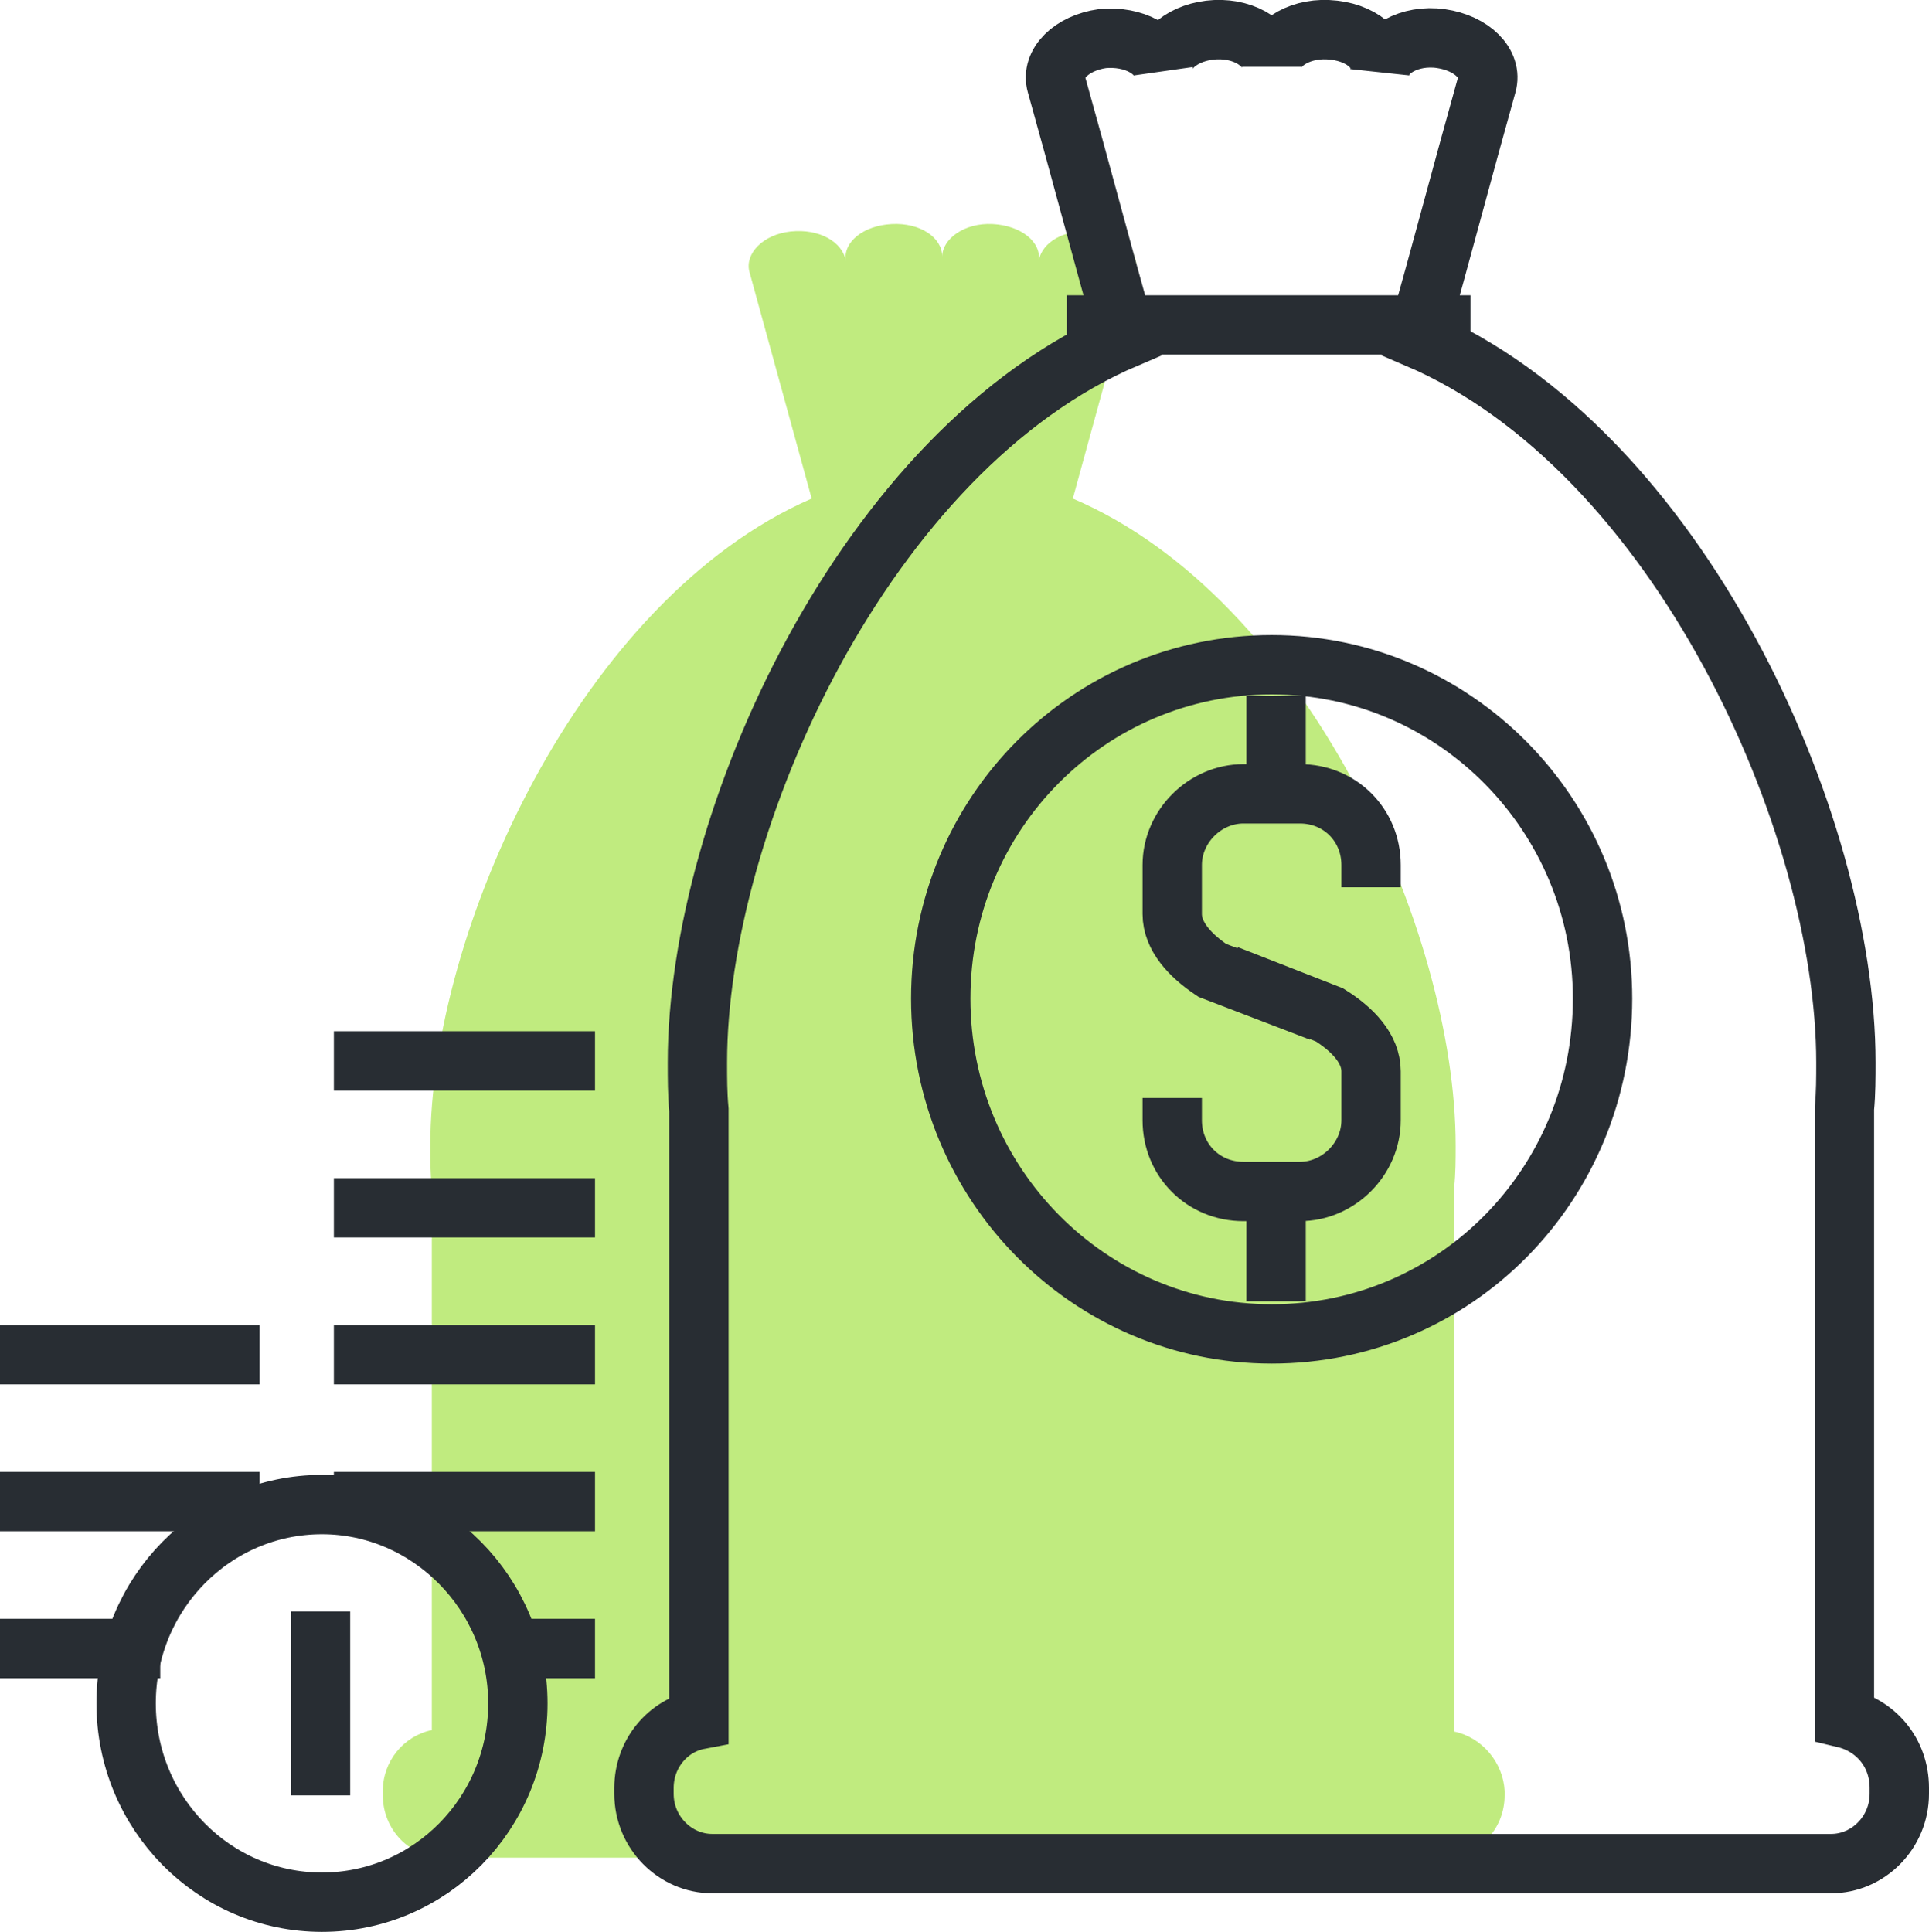
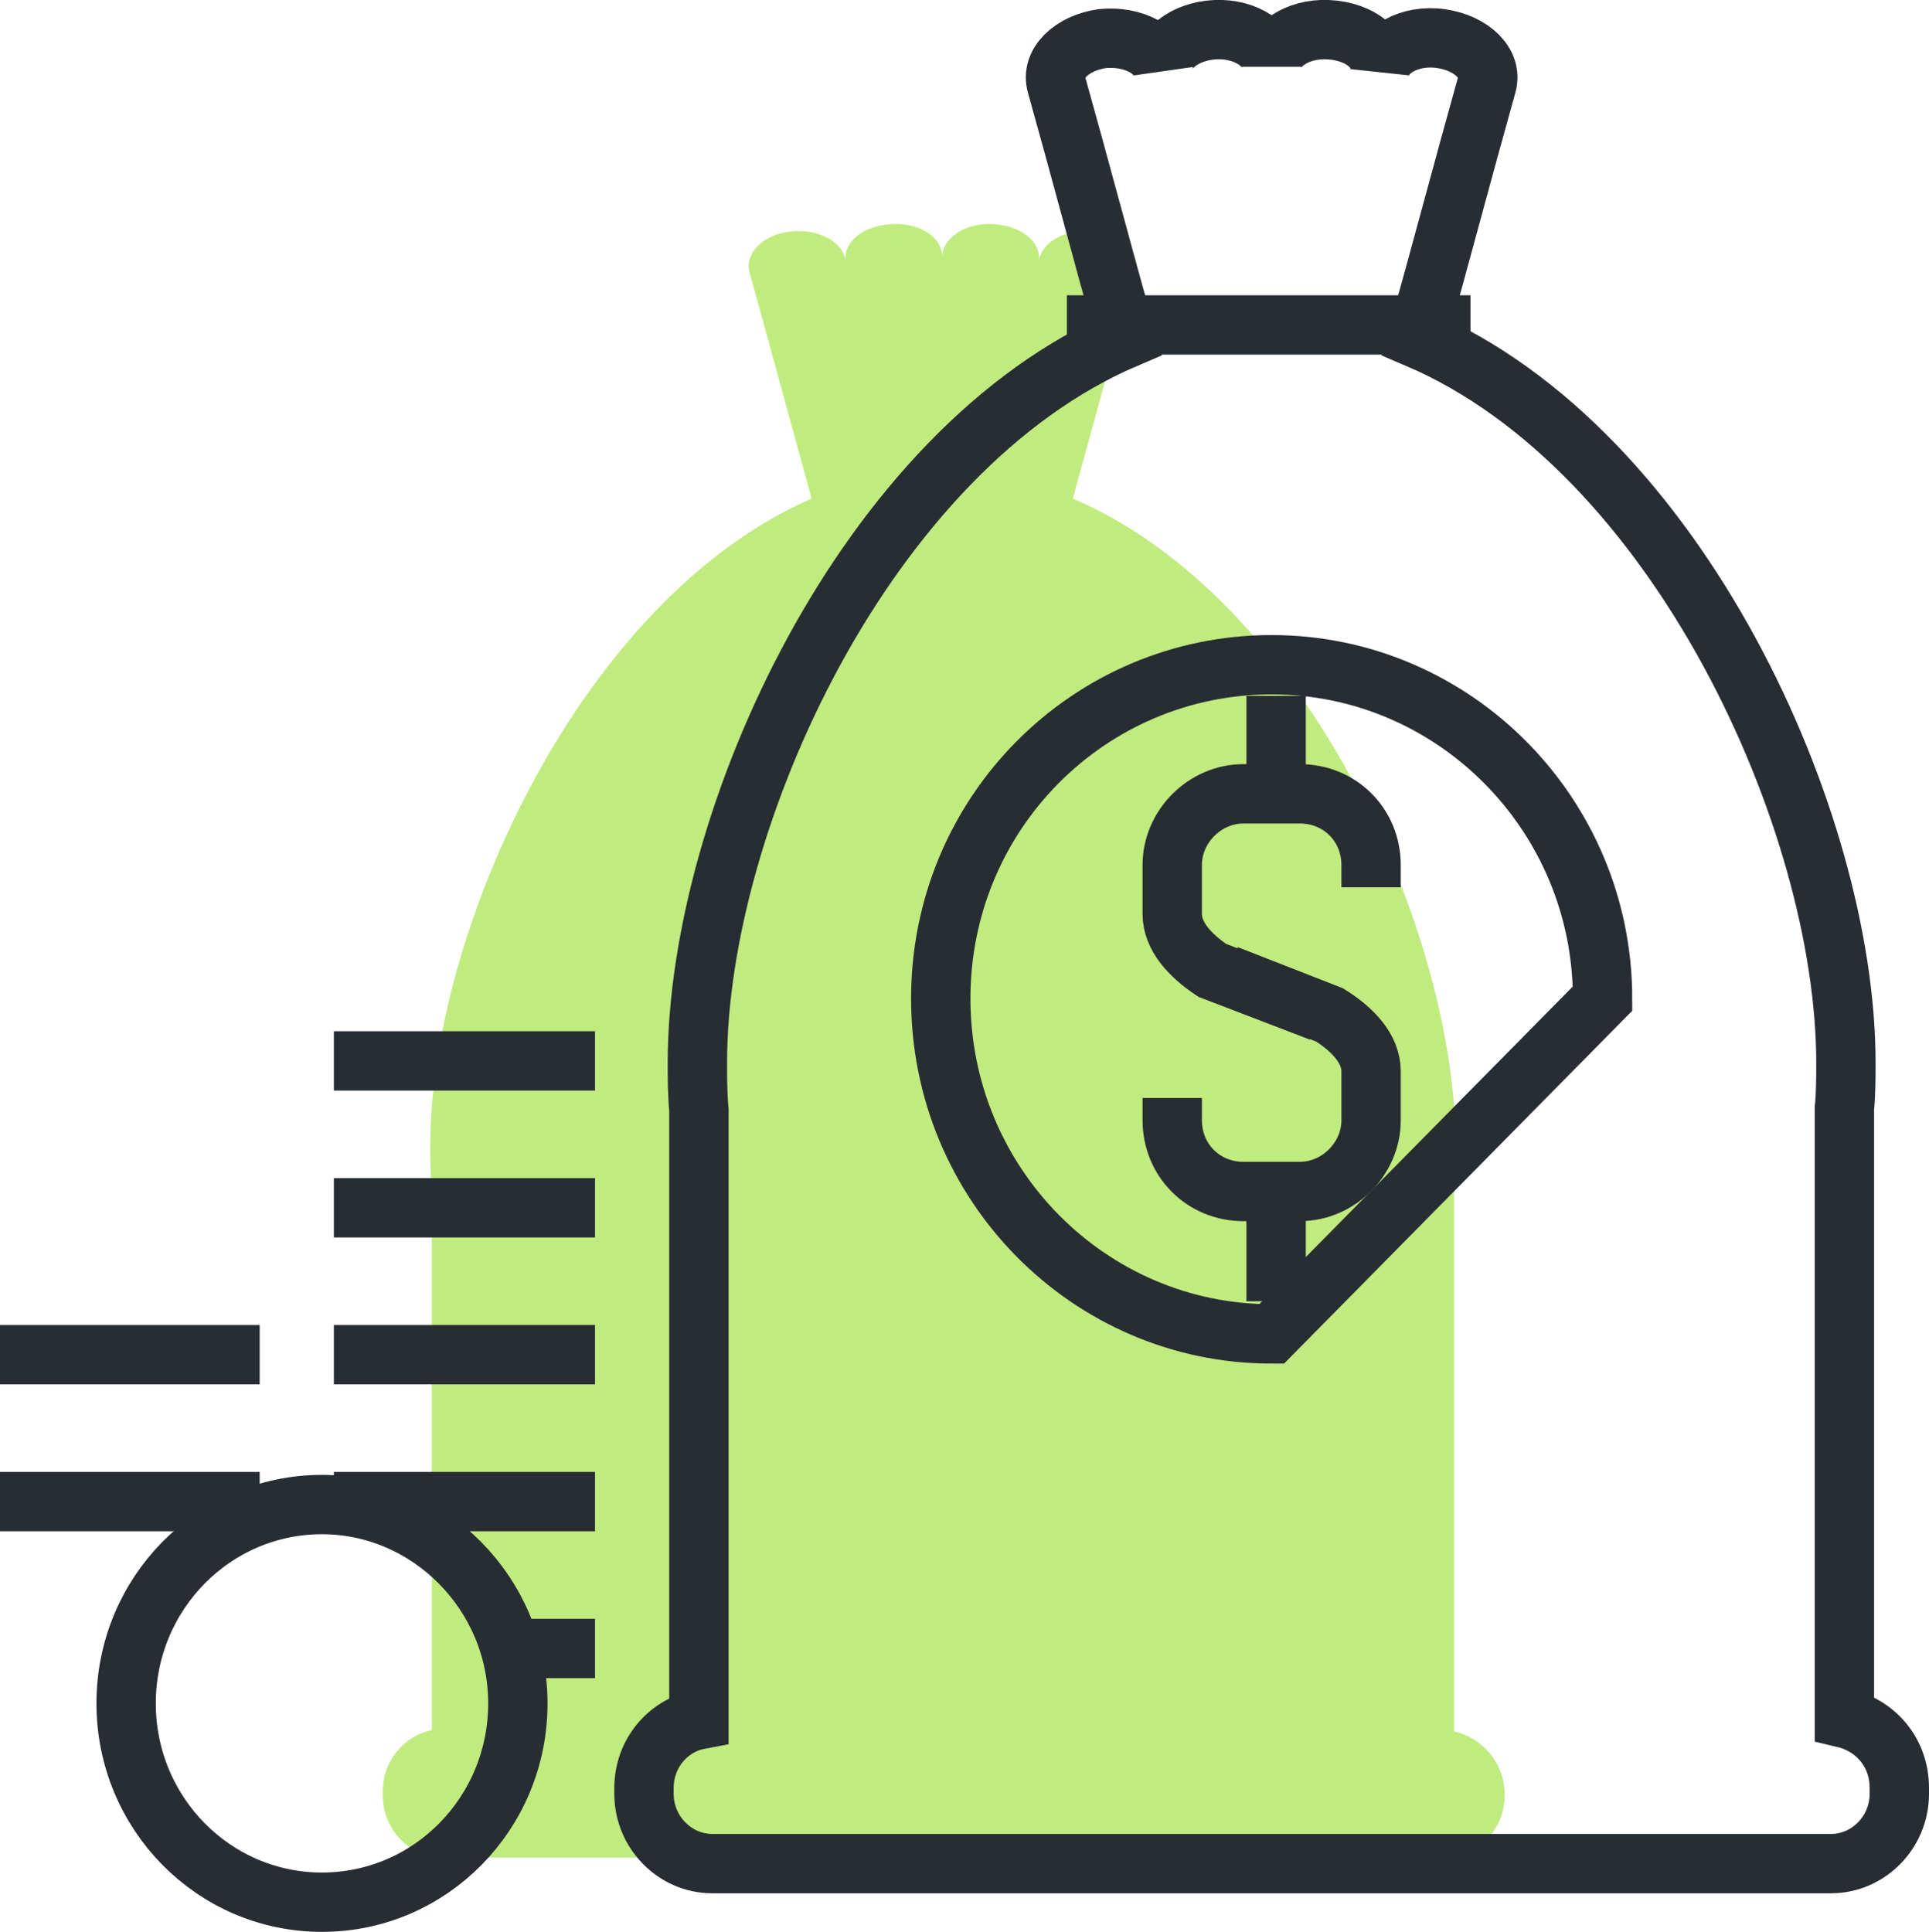
<svg xmlns="http://www.w3.org/2000/svg" version="1.1" x="0px" y="0px" viewBox="0 0 130 130.2" style="enable-background:new 0 0 130 130.2;" xml:space="preserve">
  <style type="text/css">
	.st0{fill:#F7B572;}
	.st1{fill:none;stroke:#282D33;stroke-width:4;}
	.st2{fill:#C0EB7F;}
	.st3{fill:#FF96BB;}
	.st4{fill:none;stroke:#282D33;stroke-width:4;stroke-dasharray:4;}
	.st5{fill:none;stroke:#282D33;stroke-width:4;stroke-linejoin:bevel;}
	.st6{fill:#F4E85F;}
	.st7{fill:none;stroke:#282D33;stroke-width:4;stroke-linecap:round;stroke-linejoin:round;}
	.st8{fill:#54E0C7;}
	.st9{fill:url(#SVGID_1_);}
	.st10{fill:#54C9EB;}
	.st11{fill:#FFFFFF;stroke:#FFFFFF;stroke-width:4;}
	.st12{fill:none;stroke:#FFFFFF;stroke-width:4;}
	.st13{fill:#282D33;}
	.st14{fill:none;stroke:#282D33;stroke-width:4;stroke-dasharray:3.976,3.976;}
	.st15{fill:none;stroke:#282D33;stroke-width:4;stroke-dasharray:3.953,3.953;}
	.st16{fill:none;stroke:#282D33;stroke-width:4;stroke-linejoin:round;}
	.st17{fill:none;stroke:#282D33;stroke-width:4;stroke-miterlimit:10;}
	.st18{fill:none;stroke:#282D33;stroke-width:4;stroke-dasharray:3.796,3.796;}
</style>
  <g id="Icons">
</g>
  <g id="Layer_5">
    <g>
      <path class="st2" d="M98,116.7V80c0.1-0.9,0.1-1.9,0.1-2.8c0-14.5-10.1-36.9-25.8-43.6c1.4-5.1,2.8-10.2,4.2-15.3    c0.4-1.2-0.9-2.5-2.8-2.7c-1.9-0.2-3.5,0.7-3.7,2c0.2-1.3-1.2-2.4-3.1-2.5c-1.9-0.1-3.4,1-3.4,2.2c0-1.3-1.5-2.3-3.4-2.2    c-1.9,0.1-3.3,1.2-3.1,2.5c-0.2-1.3-1.8-2.2-3.7-2c-1.9,0.2-3.1,1.5-2.8,2.7c1.4,5.1,2.8,10.2,4.2,15.3C39.1,40.4,29,62.8,29,77.2    c0,1,0,1.9,0.1,2.8v36.6c-1.9,0.4-3.3,2.1-3.3,4.1v0.3c0,2.3,1.8,4.2,4.1,4.2h4.6h7.8h2.2h38.2h2.2h7.8h4.6c2.3,0,4.1-1.9,4.1-4.2    v-0.3C101.3,118.8,99.9,117.1,98,116.7z" />
      <g>
        <g>
          <g>
            <g>
              <path class="st1" d="M124.3,115.8V74.7c0.1-1,0.1-2.1,0.1-3.1c0-16.2-11.3-41.3-28.9-48.8c1.6-5.7,3.1-11.4,4.7-17.1        c0.4-1.4-1-2.8-3.1-3.1c-2.1-0.3-4,0.8-4.1,2.2c0.2-1.4-1.3-2.7-3.5-2.8c-2.1-0.1-3.8,1.1-3.8,2.5c0-1.4-1.7-2.6-3.8-2.5        c-2.1,0.1-3.7,1.4-3.5,2.8c-0.2-1.4-2-2.4-4.1-2.2c-2.1,0.3-3.5,1.7-3.1,3.1c1.6,5.7,3.1,11.4,4.7,17.1        C58.3,30.3,47,55.3,47,71.6c0,1.1,0,2.1,0.1,3.2v41.1c-2.1,0.4-3.7,2.3-3.7,4.6v0.4c0,2.6,2.1,4.7,4.6,4.7h5.2h8.7h2.4h42.8        h2.4h8.7h5.2c2.5,0,4.6-2.1,4.6-4.7v-0.4C128,118.1,126.4,116.3,124.3,115.8z" />
              <line class="st1" x1="71.9" y1="21.9" x2="99.1" y2="21.9" />
            </g>
          </g>
        </g>
-         <path class="st1" d="M85.7,89.9c-12.3,0-22.3-10.1-22.3-22.6c0-12.5,10-22.5,22.3-22.5c12.3,0,22.3,10.1,22.3,22.5     C108,79.8,98.1,89.9,85.7,89.9z" />
+         <path class="st1" d="M85.7,89.9c-12.3,0-22.3-10.1-22.3-22.6c0-12.5,10-22.5,22.3-22.5c12.3,0,22.3,10.1,22.3,22.5     z" />
        <g>
          <path class="st1" d="M92.4,59.8v-1.5c0-2.7-2.1-4.8-4.8-4.8h-3.8c-2.6,0-4.8,2.2-4.8,4.8v3.3c0,1.5,1.2,2.8,2.7,3.8l7.3,2.8" />
          <path class="st1" d="M79,74v1.5c0,2.7,2.1,4.8,4.8,4.8h3.8c2.6,0,4.8-2.2,4.8-4.8v-3.3c0-1.5-1.2-2.8-2.8-3.8l-6.9-2.7" />
          <line class="st1" x1="86" y1="46.9" x2="86" y2="54.1" />
          <line class="st1" x1="86" y1="79.1" x2="86" y2="87.7" />
        </g>
        <g>
          <line class="st1" x1="22.5" y1="71.5" x2="40.1" y2="71.5" />
          <line class="st1" x1="22.5" y1="81.4" x2="40.1" y2="81.4" />
          <line class="st1" x1="22.5" y1="91.3" x2="40.1" y2="91.3" />
          <line class="st1" x1="22.5" y1="101.2" x2="40.1" y2="101.2" />
          <line class="st1" x1="34.6" y1="111.1" x2="40.1" y2="111.1" />
        </g>
        <g>
          <line class="st1" x1="0" y1="91.3" x2="17.5" y2="91.3" />
          <line class="st1" x1="0" y1="101.2" x2="17.5" y2="101.2" />
-           <line class="st1" x1="0" y1="111.1" x2="10.8" y2="111.1" />
        </g>
        <g>
          <path class="st1" d="M34.9,114.8c0,7.4-5.9,13.4-13.2,13.4c-7.3,0-13.2-6-13.2-13.4c0-7.4,5.9-13.4,13.2-13.4      C28.9,101.4,34.9,107.4,34.9,114.8z" />
          <g>
-             <line class="st1" x1="21.6" y1="121" x2="21.6" y2="108.6" />
-           </g>
+             </g>
        </g>
      </g>
    </g>
  </g>
</svg>